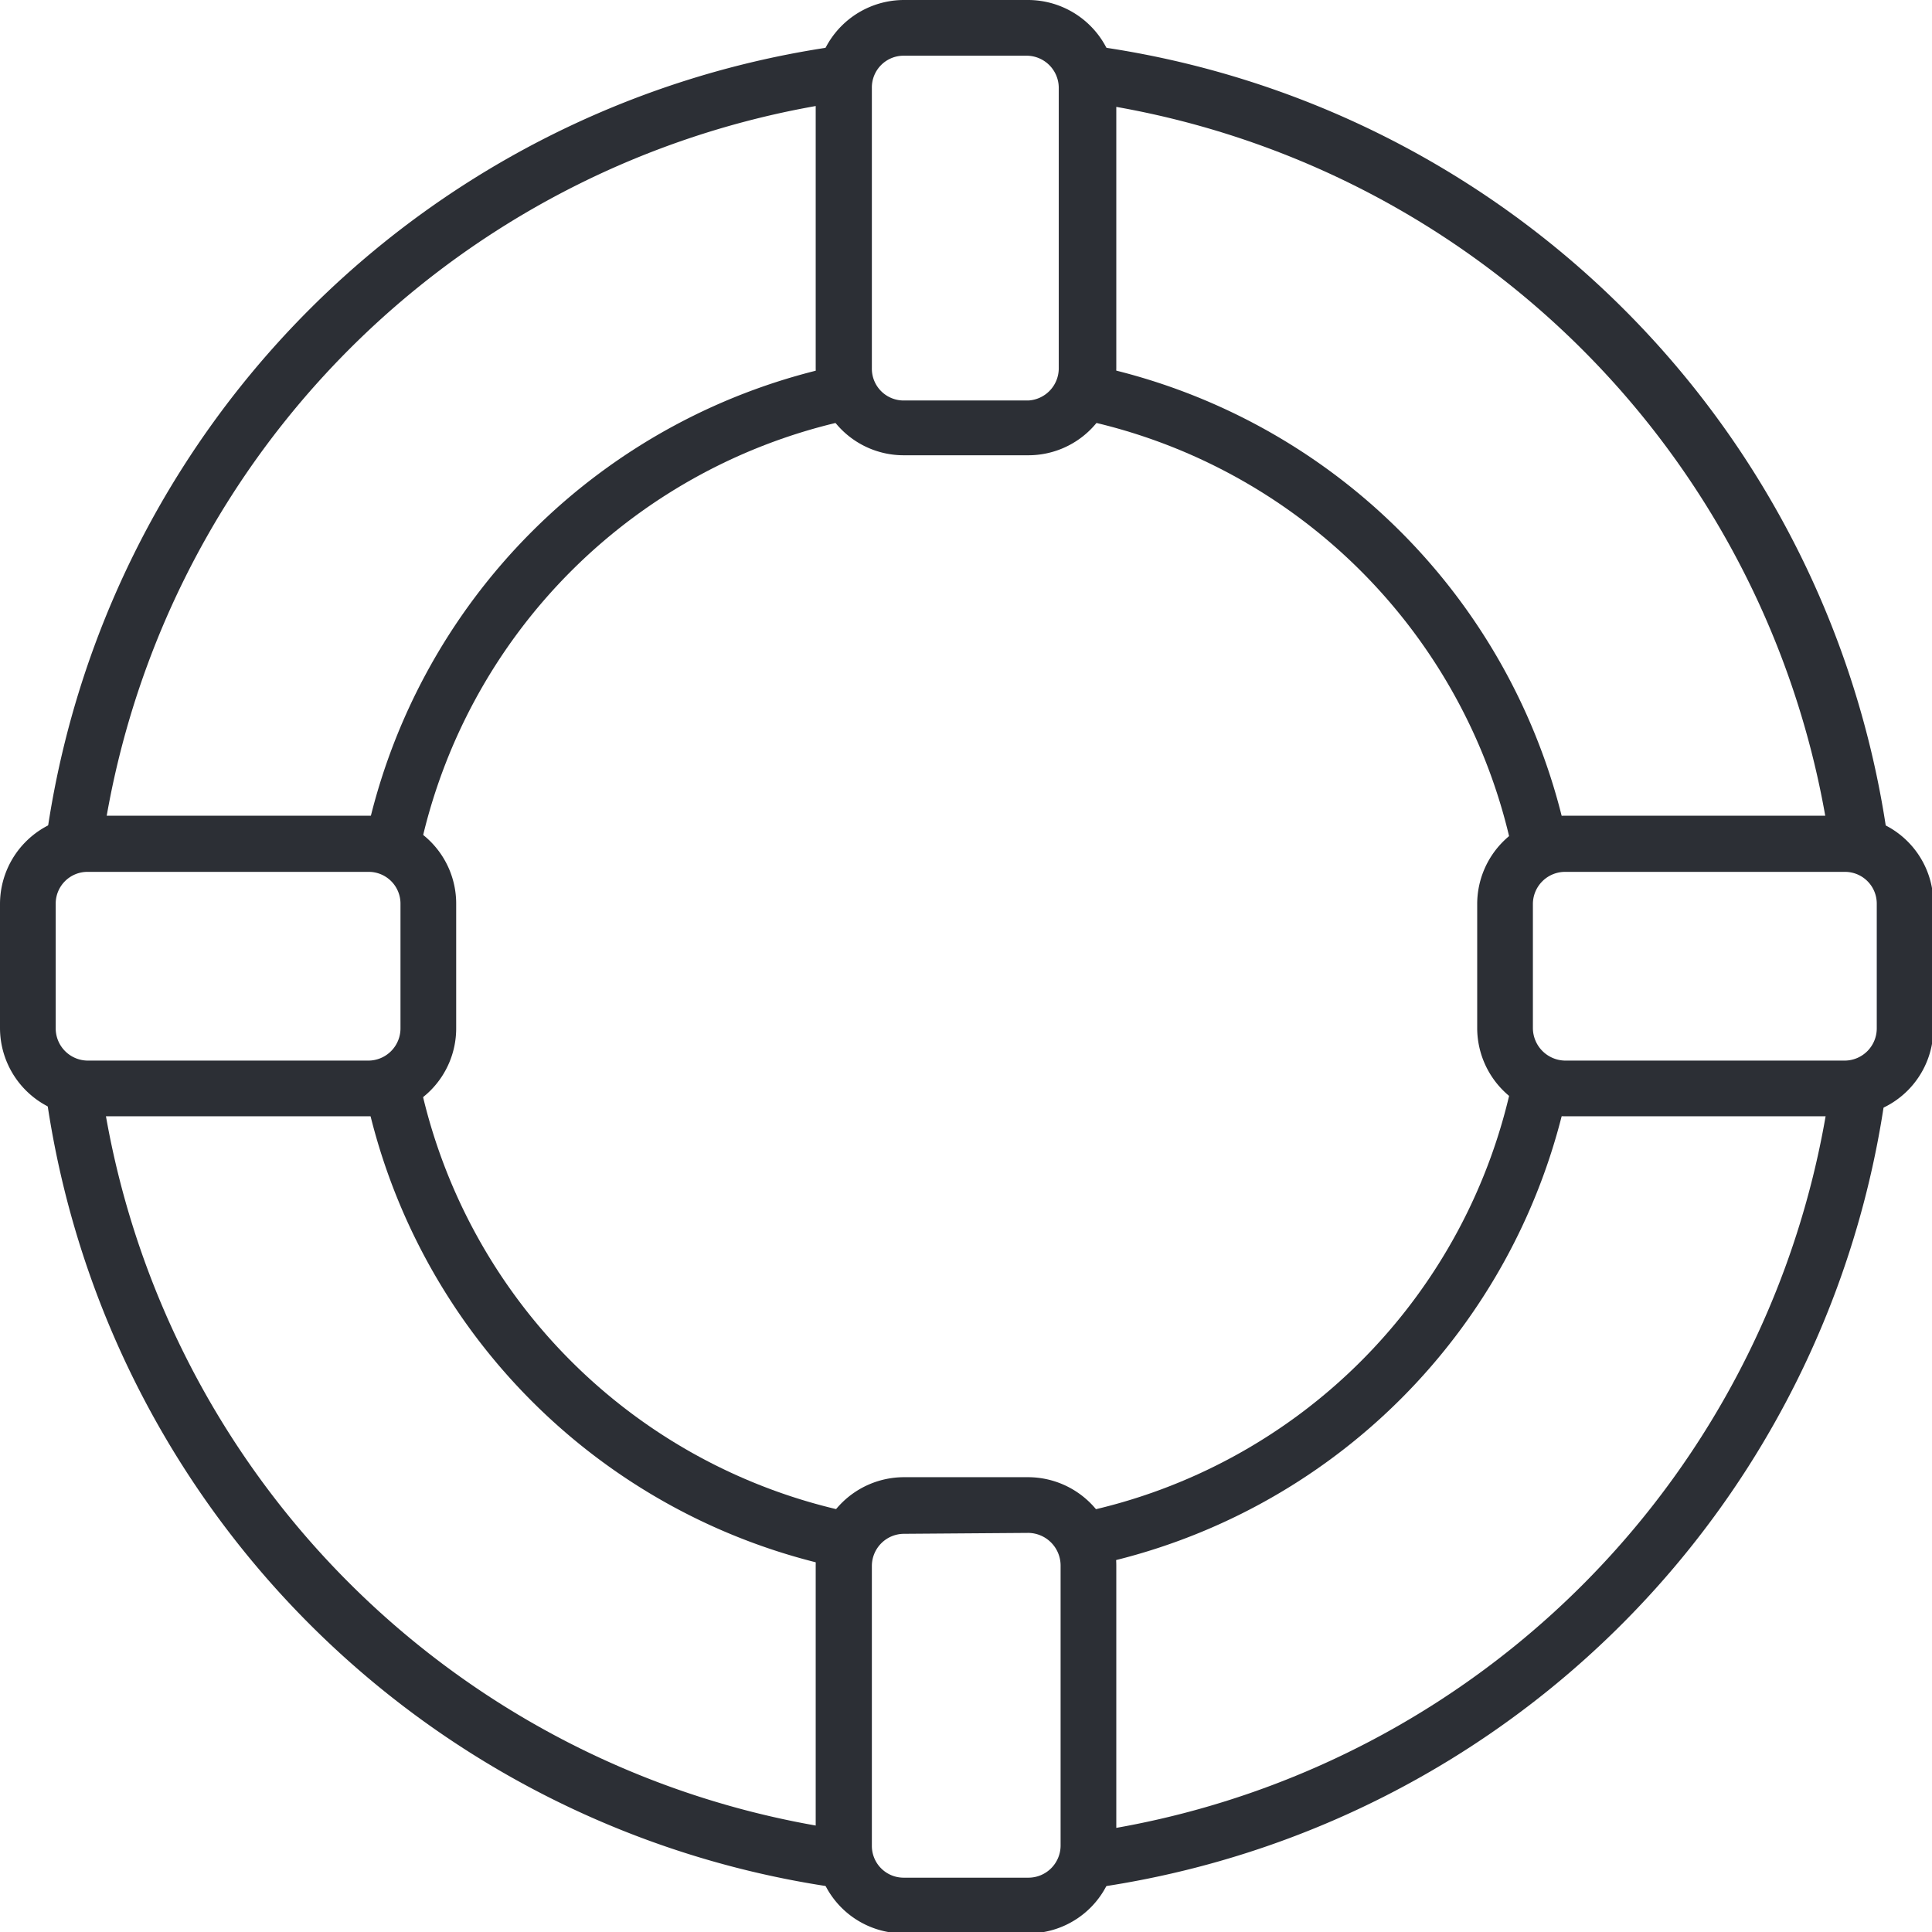
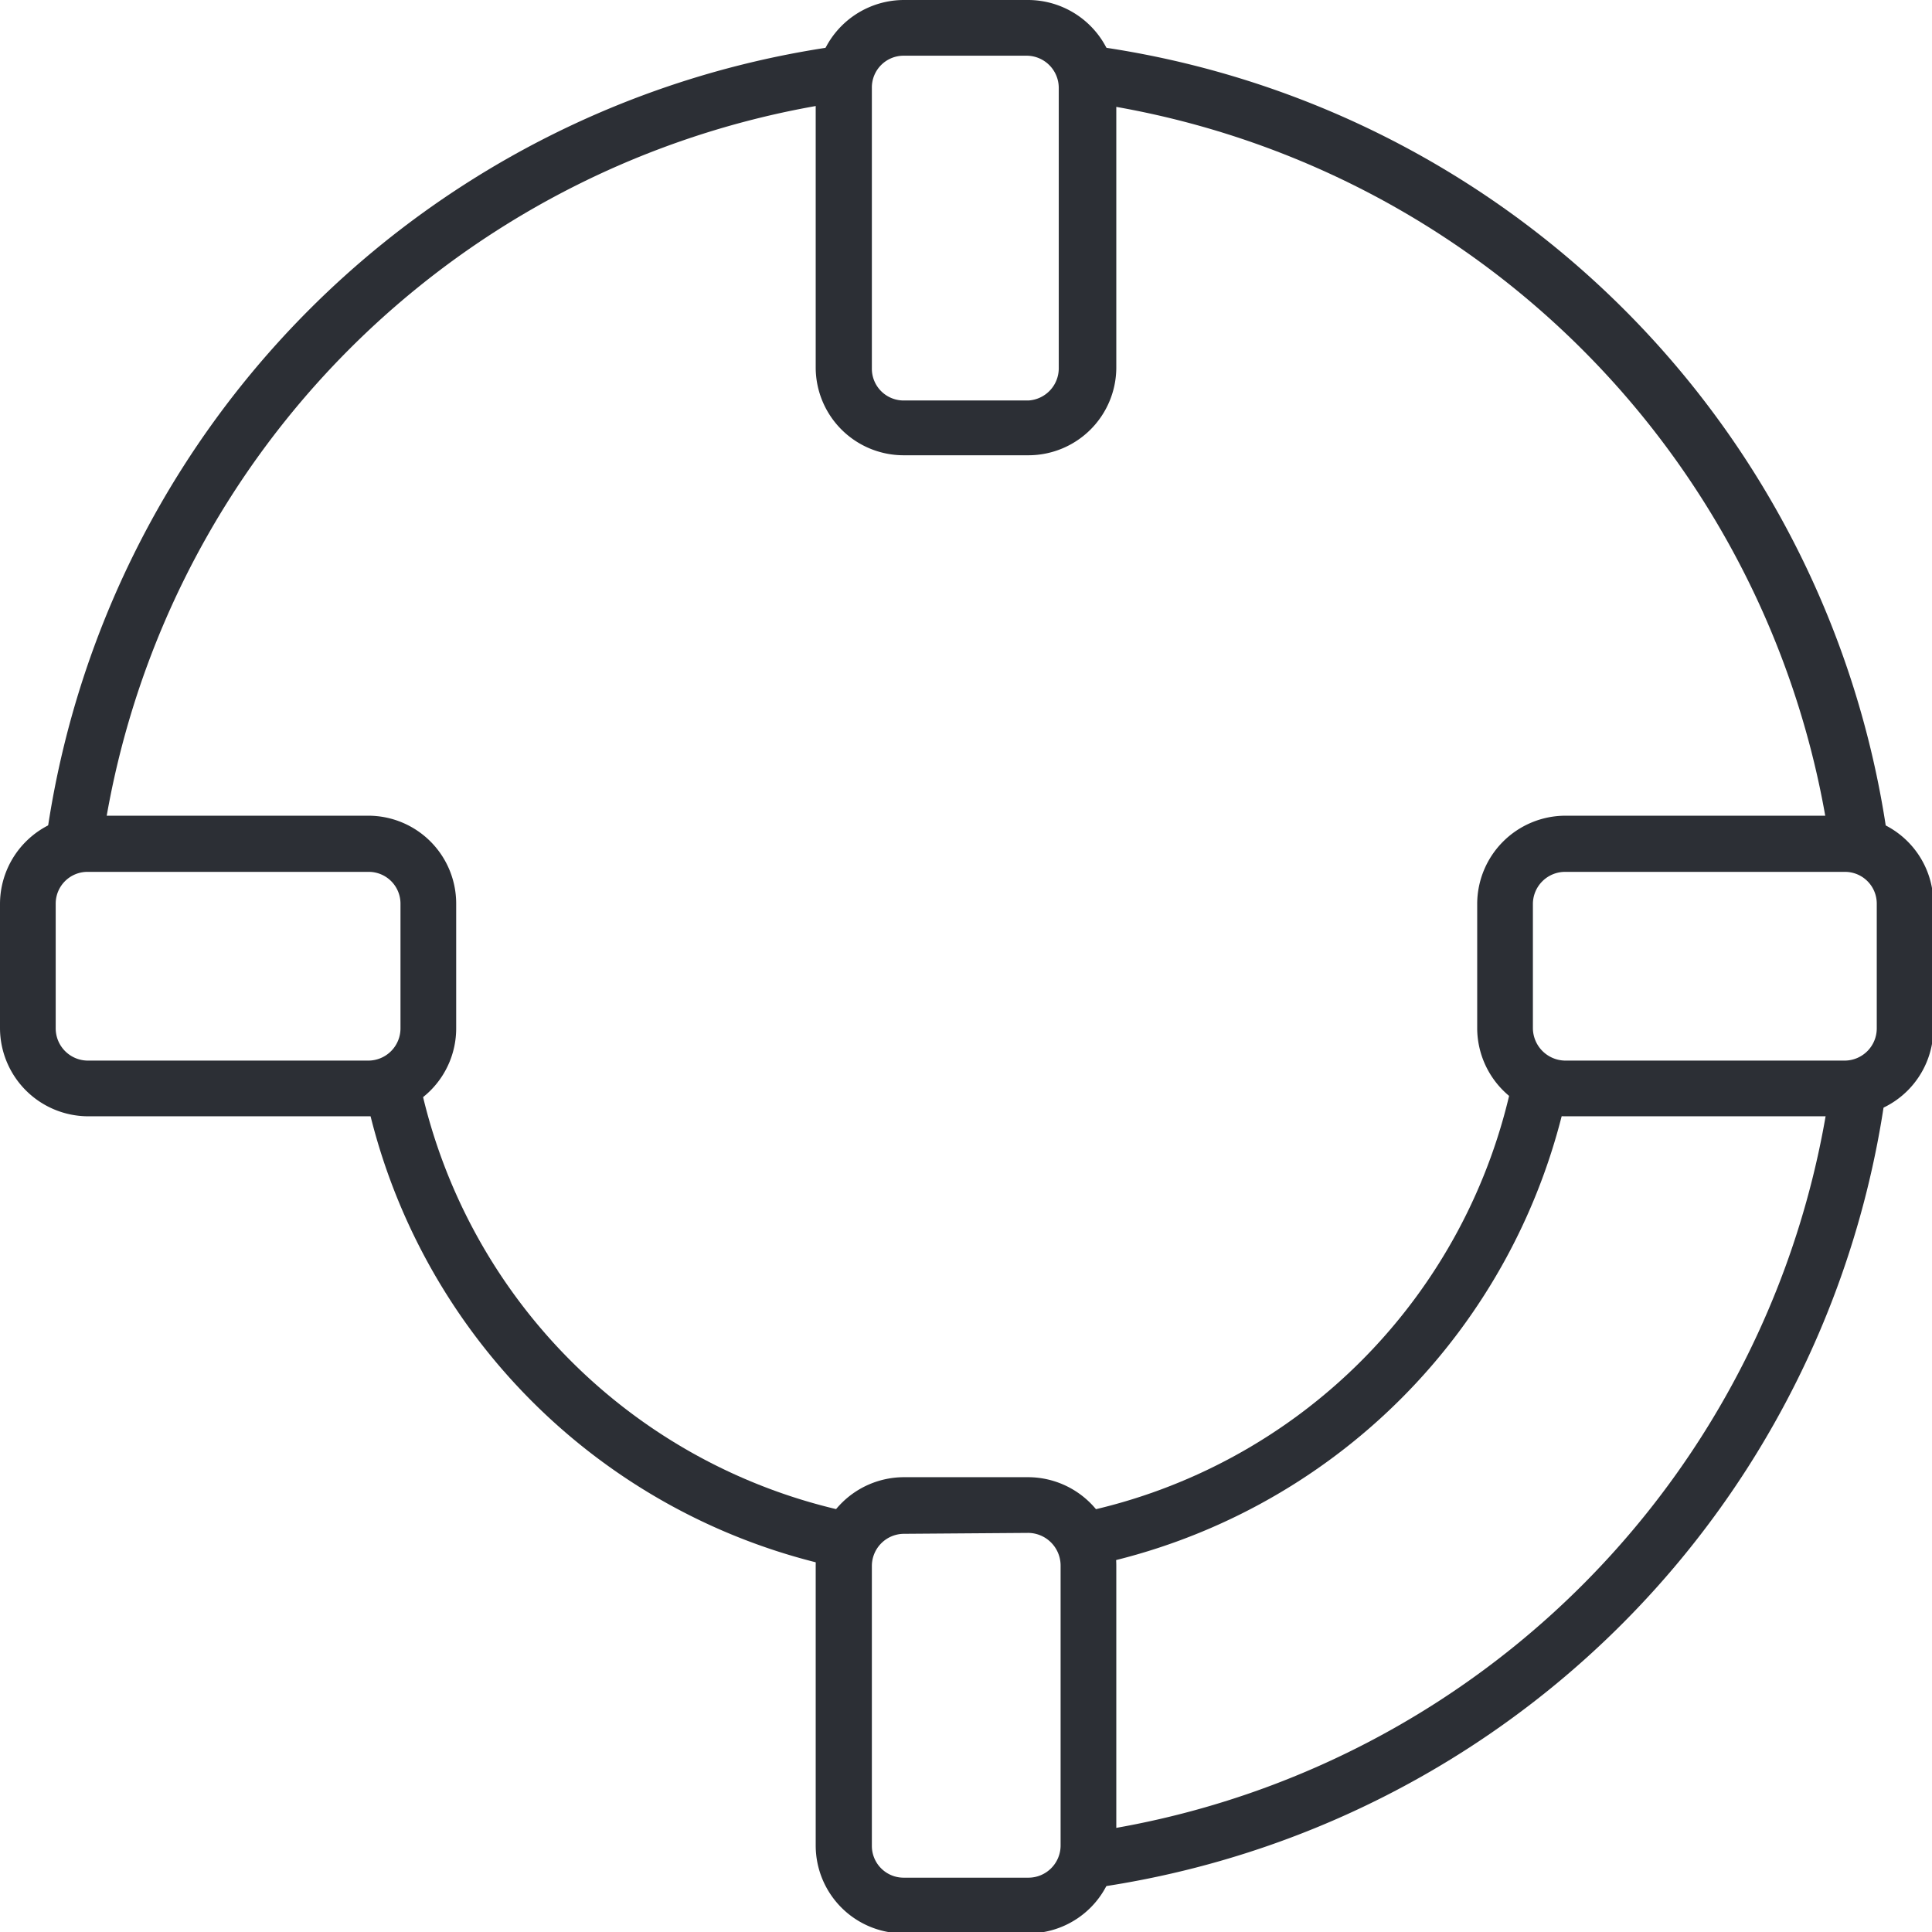
<svg xmlns="http://www.w3.org/2000/svg" viewBox="0 0 41.97 41.97">
  <defs>
    <style>
      .cls-1 {
        fill: #2c2f35;
      }
    </style>
  </defs>
  <g id="Layer_2" data-name="Layer 2">
    <g id="Ñëîé_1" data-name="Ñëîé 1">
      <g>
-         <path class="cls-1" d="M18.21,41h-.08A20.22,20.22,0,0,1,1,23.78a.59.59,0,0,1,.52-.68.6.6,0,0,1,.68.51A19,19,0,0,0,18.3,39.75a.59.59,0,0,1,.51.68A.6.6,0,0,1,18.21,41Z" />
        <path class="cls-1" d="M23.76,41a.62.62,0,0,1-.6-.52.61.61,0,0,1,.52-.68A19,19,0,0,0,39.76,23.6a.61.61,0,0,1,.68-.52.62.62,0,0,1,.52.69A20.23,20.23,0,0,1,23.85,41Z" />
        <path class="cls-1" d="M40.35,18.86a.6.6,0,0,1-.6-.52A19,19,0,0,0,23.61,2.22a.6.6,0,0,1-.52-.69A.59.59,0,0,1,23.77,1,20.2,20.2,0,0,1,41,18.17a.61.61,0,0,1-.51.69Z" />
        <path class="cls-1" d="M1.61,18.94H1.53A.61.61,0,0,1,1,18.25,20.19,20.19,0,0,1,18.2,1a.61.61,0,0,1,.69.51.62.62,0,0,1-.52.69A19,19,0,0,0,2.21,18.41.6.6,0,0,1,1.61,18.94Z" />
        <path class="cls-1" d="M18.33,34.05H18.2A13.32,13.32,0,0,1,7.94,23.77a.6.6,0,1,1,1.18-.25,12.11,12.11,0,0,0,9.34,9.33.61.61,0,0,1,.46.72A.6.6,0,0,1,18.33,34.05Z" />
        <path class="cls-1" d="M23.64,34.05a.6.6,0,0,1-.59-.48.61.61,0,0,1,.47-.72,12.1,12.1,0,0,0,9.34-9.39.61.61,0,0,1,1.19.25A13.32,13.32,0,0,1,23.77,34Z" />
-         <path class="cls-1" d="M33.46,19a.62.62,0,0,1-.6-.49,12.12,12.12,0,0,0-9.39-9.4.6.6,0,1,1,.25-1.18A13.31,13.31,0,0,1,34.05,18.27a.59.59,0,0,1-.47.71Z" />
-         <path class="cls-1" d="M8.53,18.94l-.13,0a.6.6,0,0,1-.46-.71A13.3,13.3,0,0,1,18.26,7.93a.6.6,0,0,1,.24,1.18,12.13,12.13,0,0,0-9.38,9.35A.61.61,0,0,1,8.53,18.94Z" />
+         <path class="cls-1" d="M33.46,19A13.31,13.31,0,0,1,34.05,18.27a.59.59,0,0,1-.47.71Z" />
        <g>
          <path class="cls-1" d="M22.34,9.89H19.63A1.91,1.91,0,0,1,17.72,8V1.91A1.92,1.92,0,0,1,19.63,0h2.71a1.92,1.92,0,0,1,1.91,1.91V8A1.91,1.91,0,0,1,22.34,9.89ZM19.63,1.21a.69.69,0,0,0-.69.7V8a.69.69,0,0,0,.69.7h2.71A.7.7,0,0,0,23,8V1.91a.7.7,0,0,0-.7-.7Z" />
          <path class="cls-1" d="M22.34,42H19.63a1.91,1.91,0,0,1-1.91-1.9V34a1.92,1.92,0,0,1,1.91-1.91h2.71A1.92,1.92,0,0,1,24.25,34v6.08A1.91,1.91,0,0,1,22.34,42Zm-2.71-8.68a.7.7,0,0,0-.69.7v6.08a.69.69,0,0,0,.69.69h2.71a.7.7,0,0,0,.7-.69V34a.71.71,0,0,0-.7-.7Z" />
        </g>
        <g>
          <path class="cls-1" d="M40.07,24.25H34a1.92,1.92,0,0,1-1.91-1.91V19.63A1.92,1.92,0,0,1,34,17.72h6.08A1.91,1.91,0,0,1,42,19.63v2.71A1.91,1.91,0,0,1,40.07,24.25ZM34,18.94a.7.7,0,0,0-.7.69v2.71a.71.71,0,0,0,.7.7h6.08a.7.7,0,0,0,.69-.7V19.63a.69.69,0,0,0-.69-.69Z" />
          <path class="cls-1" d="M8,24.25H1.91A1.92,1.92,0,0,1,0,22.34V19.63a1.92,1.92,0,0,1,1.91-1.91H8a1.91,1.91,0,0,1,1.91,1.91v2.71A1.91,1.91,0,0,1,8,24.25ZM1.91,18.94a.69.69,0,0,0-.7.69v2.71a.7.7,0,0,0,.7.7H8a.7.7,0,0,0,.7-.7V19.63a.69.69,0,0,0-.7-.69Z" />
        </g>
      </g>
    </g>
  </g>
</svg>